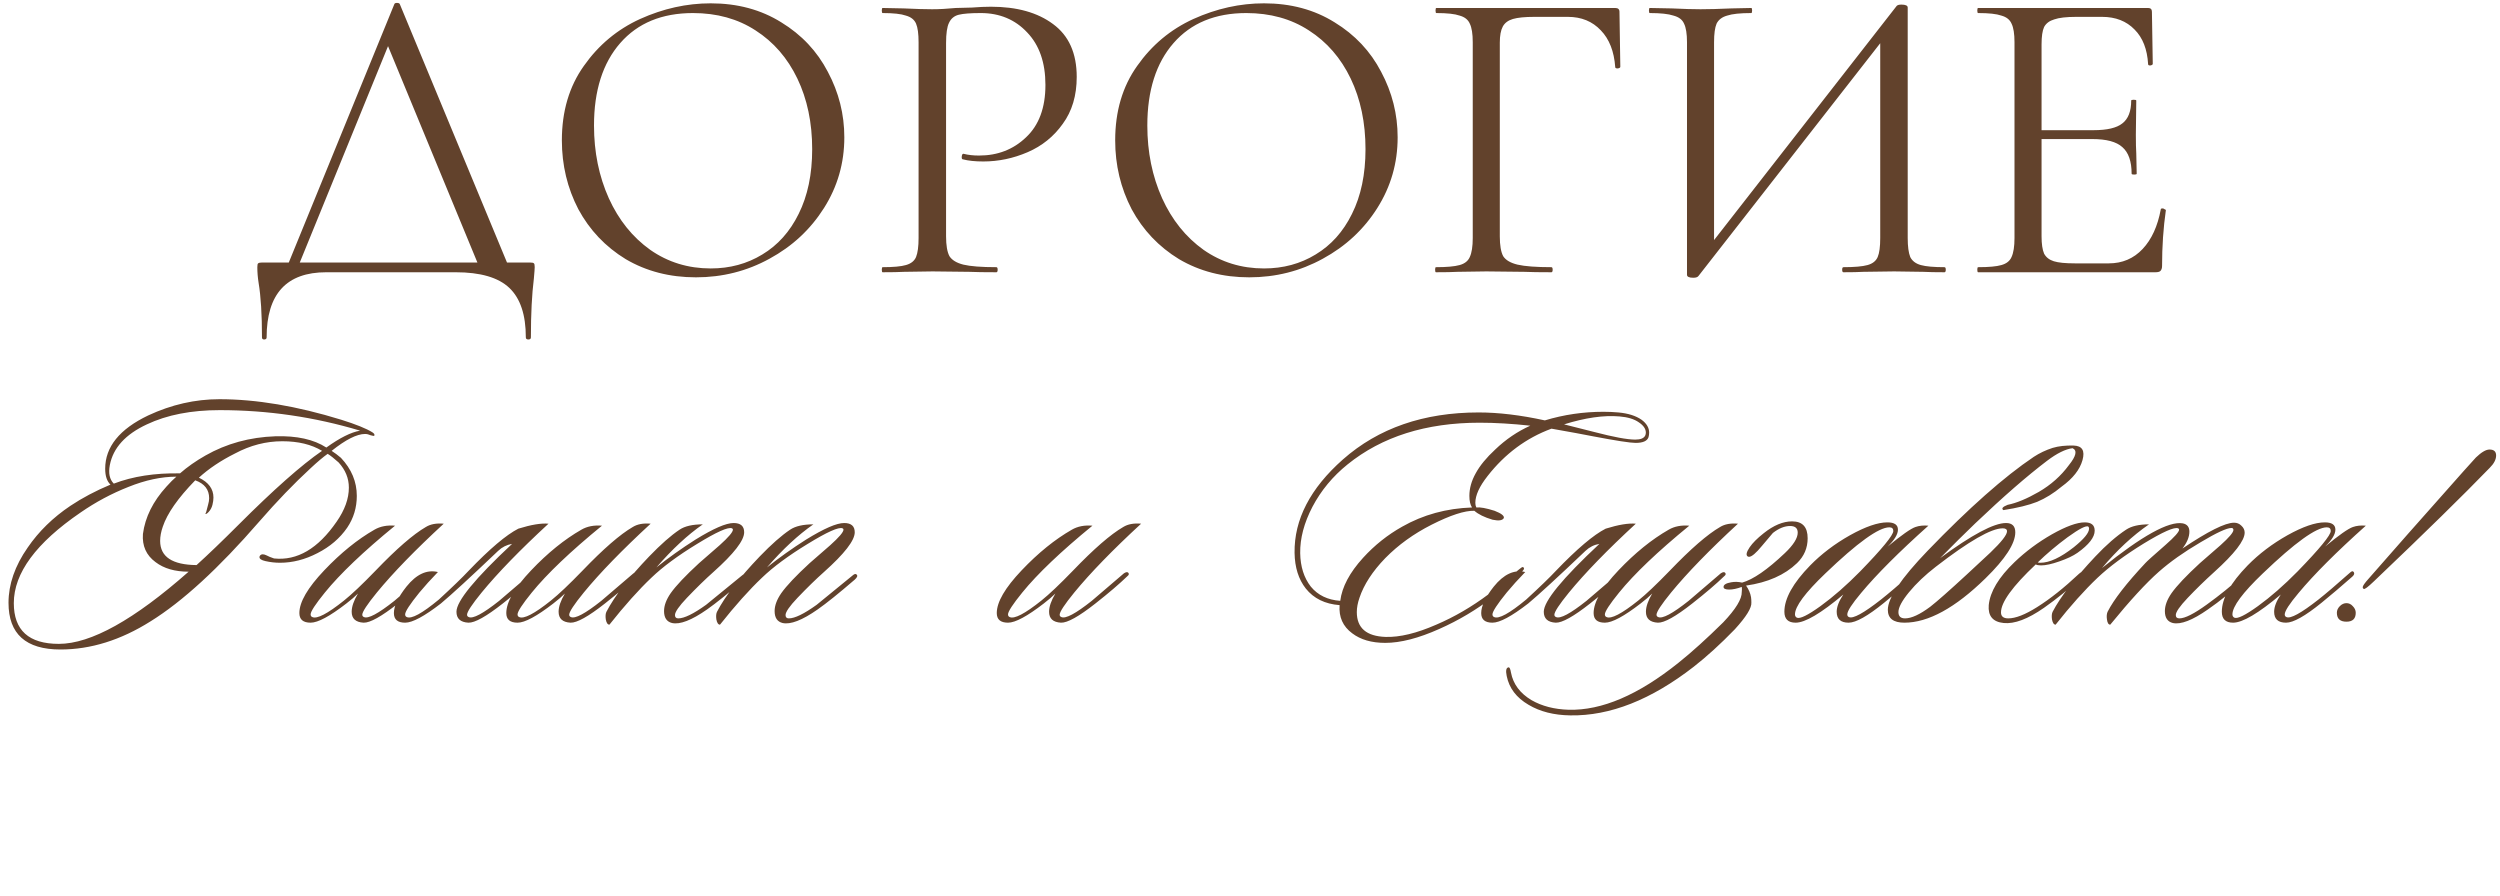
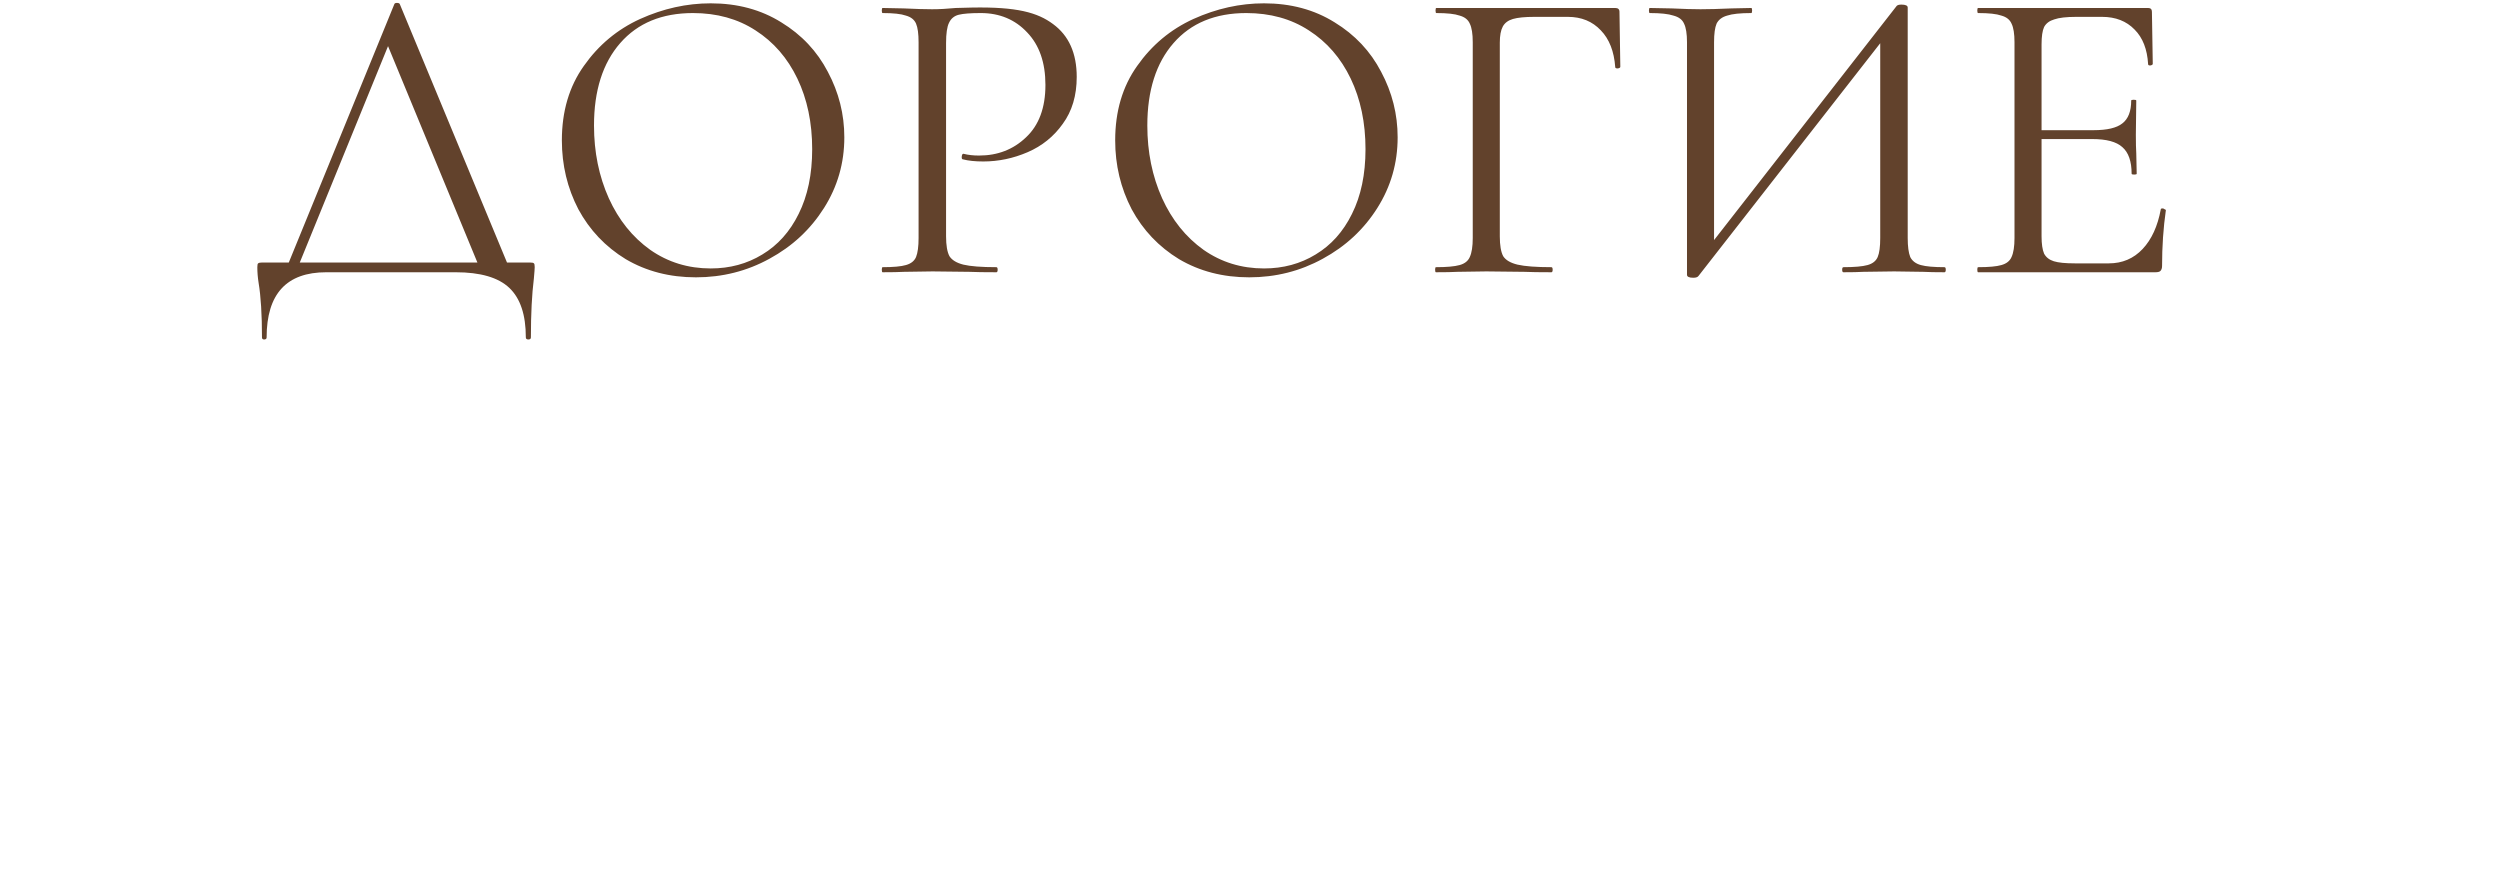
<svg xmlns="http://www.w3.org/2000/svg" width="396" height="142" viewBox="0 0 396 142" fill="none">
-   <path d="M62.461 0.662C62.506 0.528 62.64 0.461 62.863 0.461C63.131 0.461 63.287 0.528 63.332 0.662L80.947 43.125H76.258L60.988 6.154L62.863 3.877L46.856 43.125H45.114L62.461 0.662ZM41.497 53.439C41.497 49.823 41.319 46.943 40.962 44.799C40.828 43.951 40.761 43.125 40.761 42.321C40.761 41.964 40.805 41.763 40.895 41.718C40.984 41.629 41.185 41.584 41.497 41.584H83.961C84.318 41.584 84.519 41.629 84.564 41.718C84.653 41.763 84.697 41.964 84.697 42.321C84.697 42.544 84.653 43.147 84.564 44.13C84.251 46.63 84.095 49.733 84.095 53.439C84.095 53.663 83.961 53.774 83.693 53.774C83.425 53.774 83.291 53.663 83.291 53.439C83.291 49.867 82.42 47.255 80.679 45.603C78.937 43.951 76.102 43.125 72.173 43.125H51.678C45.382 43.125 42.234 46.563 42.234 53.439C42.234 53.663 42.1 53.774 41.832 53.774C41.609 53.774 41.497 53.663 41.497 53.439ZM110.232 43.929C106.079 43.929 102.373 42.969 99.114 41.049C95.899 39.084 93.398 36.45 91.612 33.145C89.871 29.797 89 26.158 89 22.228C89 17.629 90.161 13.7 92.483 10.44C94.805 7.136 97.774 4.658 101.391 3.006C105.052 1.354 108.781 0.528 112.576 0.528C116.818 0.528 120.546 1.532 123.761 3.542C126.976 5.506 129.432 8.118 131.129 11.378C132.87 14.638 133.741 18.098 133.741 21.759C133.741 25.823 132.669 29.551 130.526 32.944C128.382 36.338 125.502 39.017 121.886 40.982C118.314 42.946 114.429 43.929 110.232 43.929ZM112.576 42.522C115.612 42.522 118.336 41.785 120.747 40.312C123.203 38.839 125.123 36.695 126.507 33.882C127.936 31.024 128.65 27.609 128.65 23.635C128.65 19.438 127.869 15.709 126.306 12.45C124.743 9.19 122.533 6.645 119.676 4.814C116.862 2.984 113.558 2.068 109.763 2.068C104.851 2.068 101.011 3.653 98.243 6.824C95.475 9.994 94.09 14.347 94.09 19.884C94.09 24.081 94.872 27.921 96.435 31.404C97.997 34.842 100.185 37.566 102.998 39.575C105.811 41.54 109.004 42.522 112.576 42.522ZM149.857 37.432C149.857 38.861 150.036 39.91 150.393 40.58C150.795 41.205 151.531 41.651 152.603 41.919C153.719 42.187 155.461 42.321 157.827 42.321C157.961 42.321 158.028 42.455 158.028 42.723C158.028 42.991 157.961 43.125 157.827 43.125C155.996 43.125 154.568 43.103 153.541 43.058L147.714 42.991L143.226 43.058C142.378 43.103 141.239 43.125 139.81 43.125C139.721 43.125 139.676 42.991 139.676 42.723C139.676 42.455 139.721 42.321 139.81 42.321C141.507 42.321 142.735 42.21 143.494 41.986C144.298 41.763 144.834 41.339 145.102 40.714C145.369 40.044 145.503 39.039 145.503 37.7V6.69C145.503 5.35 145.369 4.368 145.102 3.743C144.834 3.118 144.298 2.693 143.494 2.47C142.735 2.202 141.507 2.068 139.81 2.068C139.721 2.068 139.676 1.934 139.676 1.666C139.676 1.398 139.721 1.265 139.81 1.265L143.159 1.332C145.035 1.421 146.53 1.465 147.647 1.465C148.763 1.465 150.013 1.398 151.397 1.265C151.933 1.265 152.782 1.242 153.942 1.198C155.103 1.108 156.108 1.064 156.956 1.064C161.064 1.064 164.346 1.979 166.802 3.81C169.302 5.64 170.553 8.431 170.553 12.182C170.553 15.129 169.816 17.607 168.342 19.616C166.914 21.625 165.061 23.121 162.783 24.104C160.506 25.086 158.162 25.577 155.751 25.577C154.456 25.577 153.384 25.465 152.536 25.242C152.402 25.242 152.335 25.131 152.335 24.907C152.335 24.773 152.357 24.639 152.402 24.506C152.491 24.372 152.581 24.327 152.67 24.372C153.384 24.55 154.188 24.639 155.081 24.639C158.028 24.639 160.506 23.679 162.516 21.759C164.569 19.839 165.596 17.071 165.596 13.454C165.596 9.927 164.636 7.158 162.716 5.149C160.796 3.095 158.341 2.068 155.349 2.068C153.742 2.068 152.581 2.158 151.866 2.336C151.152 2.515 150.638 2.939 150.326 3.609C150.013 4.234 149.857 5.305 149.857 6.824V37.432ZM197.877 43.929C193.725 43.929 190.019 42.969 186.759 41.049C183.544 39.084 181.044 36.45 179.258 33.145C177.516 29.797 176.646 26.158 176.646 22.228C176.646 17.629 177.806 13.7 180.128 10.44C182.45 7.136 185.419 4.658 189.036 3.006C192.698 1.354 196.426 0.528 200.221 0.528C204.463 0.528 208.192 1.532 211.406 3.542C214.621 5.506 217.077 8.118 218.774 11.378C220.515 14.638 221.386 18.098 221.386 21.759C221.386 25.823 220.314 29.551 218.171 32.944C216.028 36.338 213.148 39.017 209.531 40.982C205.959 42.946 202.074 43.929 197.877 43.929ZM200.221 42.522C203.258 42.522 205.981 41.785 208.392 40.312C210.848 38.839 212.768 36.695 214.152 33.882C215.581 31.024 216.296 27.609 216.296 23.635C216.296 19.438 215.514 15.709 213.952 12.45C212.389 9.19 210.179 6.645 207.321 4.814C204.508 2.984 201.204 2.068 197.408 2.068C192.497 2.068 188.657 3.653 185.888 6.824C183.12 9.994 181.736 14.347 181.736 19.884C181.736 24.081 182.517 27.921 184.08 31.404C185.643 34.842 187.831 37.566 190.644 39.575C193.457 41.54 196.649 42.522 200.221 42.522ZM227.456 43.125C227.366 43.125 227.322 42.991 227.322 42.723C227.322 42.455 227.366 42.321 227.456 42.321C229.152 42.321 230.403 42.21 231.206 41.986C232.01 41.763 232.546 41.339 232.814 40.714C233.126 40.044 233.283 39.039 233.283 37.7V6.69C233.283 5.35 233.126 4.368 232.814 3.743C232.546 3.118 232.01 2.693 231.206 2.47C230.447 2.202 229.219 2.068 227.523 2.068C227.433 2.068 227.389 1.934 227.389 1.666C227.389 1.398 227.433 1.265 227.523 1.265H255.854C256.3 1.265 256.524 1.465 256.524 1.867L256.658 10.574C256.658 10.708 256.524 10.798 256.256 10.842C255.988 10.842 255.854 10.775 255.854 10.641C255.675 8.141 254.916 6.198 253.577 4.814C252.237 3.385 250.496 2.671 248.352 2.671H243.061C241.543 2.671 240.405 2.783 239.646 3.006C238.886 3.229 238.351 3.631 238.038 4.212C237.726 4.792 237.569 5.64 237.569 6.757V37.432C237.569 38.861 237.748 39.91 238.105 40.58C238.507 41.205 239.266 41.651 240.382 41.919C241.543 42.187 243.329 42.321 245.74 42.321C245.874 42.321 245.941 42.455 245.941 42.723C245.941 42.991 245.874 43.125 245.74 43.125C243.91 43.125 242.481 43.103 241.454 43.058L235.426 42.991L230.872 43.058C230.068 43.103 228.929 43.125 227.456 43.125ZM300.44 0.93C300.574 0.796 300.82 0.729 301.177 0.729C301.847 0.729 302.181 0.885 302.181 1.198V37.7C302.181 39.039 302.315 40.044 302.583 40.714C302.896 41.339 303.454 41.763 304.258 41.986C305.061 42.21 306.312 42.321 308.008 42.321C308.142 42.321 308.209 42.455 308.209 42.723C308.209 42.991 308.142 43.125 308.008 43.125C306.624 43.125 305.508 43.103 304.66 43.058L300.038 42.991L295.149 43.058C294.39 43.103 293.34 43.125 292.001 43.125C291.867 43.125 291.8 42.991 291.8 42.723C291.8 42.455 291.867 42.321 292.001 42.321C293.742 42.321 295.015 42.21 295.819 41.986C296.622 41.763 297.158 41.339 297.426 40.714C297.694 40.089 297.828 39.084 297.828 37.7V4.948L299.1 5.216L269.028 43.728C268.894 43.906 268.626 43.996 268.224 43.996C267.554 43.996 267.22 43.839 267.22 43.527V6.69C267.22 5.35 267.063 4.368 266.751 3.743C266.483 3.118 265.925 2.693 265.076 2.47C264.273 2.202 263.022 2.068 261.326 2.068C261.236 2.068 261.192 1.934 261.192 1.666C261.192 1.398 261.236 1.265 261.326 1.265L264.808 1.332C266.684 1.421 268.202 1.465 269.363 1.465C270.658 1.465 272.287 1.421 274.252 1.332L277.4 1.265C277.489 1.265 277.534 1.398 277.534 1.666C277.534 1.934 277.489 2.068 277.4 2.068C275.659 2.068 274.386 2.202 273.582 2.47C272.779 2.693 272.22 3.118 271.908 3.743C271.64 4.368 271.506 5.35 271.506 6.69V39.843L270.3 39.575L300.44 0.93ZM313.337 43.125C313.247 43.125 313.203 42.991 313.203 42.723C313.203 42.455 313.247 42.321 313.337 42.321C315.033 42.321 316.261 42.21 317.02 41.986C317.824 41.763 318.36 41.339 318.628 40.714C318.94 40.044 319.097 39.039 319.097 37.7V6.69C319.097 5.35 318.94 4.368 318.628 3.743C318.36 3.118 317.824 2.693 317.02 2.47C316.261 2.202 315.033 2.068 313.337 2.068C313.247 2.068 313.203 1.934 313.203 1.666C313.203 1.398 313.247 1.265 313.337 1.265H340.261C340.663 1.265 340.864 1.465 340.864 1.867L340.998 10.105C340.998 10.239 340.864 10.329 340.596 10.373C340.373 10.373 340.261 10.306 340.261 10.172C340.127 7.806 339.413 5.975 338.118 4.68C336.823 3.341 335.104 2.671 332.961 2.671H328.875C327.312 2.671 326.152 2.805 325.392 3.073C324.633 3.296 324.098 3.698 323.785 4.278C323.517 4.859 323.383 5.774 323.383 7.025V37.432C323.383 38.638 323.517 39.553 323.785 40.178C324.098 40.758 324.611 41.16 325.326 41.384C326.04 41.607 327.156 41.718 328.674 41.718H334.032C336.176 41.718 337.962 40.959 339.391 39.441C340.819 37.923 341.779 35.825 342.271 33.145C342.271 33.056 342.36 33.011 342.539 33.011C342.672 33.011 342.784 33.056 342.873 33.145C343.007 33.19 343.074 33.235 343.074 33.279C342.672 36.092 342.472 39.039 342.472 42.12C342.472 42.478 342.382 42.745 342.204 42.924C342.07 43.058 341.802 43.125 341.4 43.125H313.337ZM337.649 27.519C337.649 25.555 337.158 24.148 336.176 23.3C335.238 22.451 333.653 22.027 331.42 22.027H321.374V20.621H331.621C333.765 20.621 335.283 20.264 336.176 19.549C337.113 18.835 337.582 17.629 337.582 15.932C337.582 15.843 337.716 15.799 337.984 15.799C338.252 15.799 338.386 15.843 338.386 15.932L338.319 21.358C338.319 22.652 338.341 23.635 338.386 24.305L338.453 27.519C338.453 27.609 338.319 27.653 338.051 27.653C337.783 27.653 337.649 27.609 337.649 27.519Z" fill="#62422C" />
-   <path d="M28.514 74.981C29.667 73.967 31.013 73.023 32.552 72.149C35.873 70.261 39.562 69.247 43.617 69.107C47.008 69.002 49.7 69.597 51.693 70.891C53.826 69.352 55.609 68.461 57.042 68.216C49.805 66.048 42.394 64.965 34.807 64.965C30.297 64.965 26.451 65.716 23.269 67.219C19.878 68.793 17.92 70.943 17.396 73.67C17.151 74.963 17.361 75.942 18.025 76.607C21.032 75.453 24.528 74.911 28.514 74.981ZM31.503 75.663C33.041 76.397 33.81 77.446 33.81 78.809C33.81 79.159 33.758 79.543 33.653 79.963C33.548 80.383 33.356 80.75 33.076 81.064C32.797 81.379 32.604 81.484 32.499 81.379C32.569 81.449 32.727 80.96 32.971 79.911C33.076 79.561 33.129 79.229 33.129 78.914C33.129 77.551 32.394 76.607 30.926 76.082C28.199 78.879 26.486 81.327 25.787 83.424C25.507 84.228 25.367 84.98 25.367 85.679C25.367 88.197 27.29 89.473 31.136 89.508C32.989 87.829 35.209 85.697 37.796 83.11C43.355 77.551 47.76 73.653 51.012 71.415C49.333 70.401 47.236 69.894 44.718 69.894C42.131 69.894 39.632 70.541 37.219 71.835C34.982 72.953 33.076 74.229 31.503 75.663ZM27.937 75.505C25.559 75.505 23.025 76.047 20.333 77.131C17.675 78.18 15.158 79.526 12.781 81.169C5.718 85.994 2.187 90.784 2.187 95.539C2.187 99.839 4.565 101.989 9.32 101.989C14.389 101.989 21.242 98.178 29.877 90.556C27.709 90.556 25.961 90.05 24.633 89.036C23.165 87.952 22.5 86.466 22.64 84.578C22.99 81.921 24.231 79.421 26.363 77.079C26.958 76.415 27.482 75.89 27.937 75.505ZM52.532 71.415C53.022 71.73 53.511 72.097 54.001 72.516C55.679 74.299 56.518 76.31 56.518 78.547C56.518 80.4 56.011 82.078 54.997 83.582C53.843 85.26 52.27 86.606 50.277 87.62C48.319 88.634 46.344 89.141 44.351 89.141C43.582 89.141 42.813 89.053 42.044 88.878C41.415 88.739 41.1 88.529 41.1 88.249C41.1 88.144 41.135 88.057 41.205 87.987C41.415 87.742 41.764 87.742 42.254 87.987C42.498 88.127 42.883 88.284 43.407 88.459C47.078 88.843 50.382 86.903 53.319 82.638C54.613 80.785 55.26 78.984 55.26 77.236C55.26 75.768 54.718 74.439 53.634 73.25C52.934 72.621 52.358 72.167 51.903 71.887C51.169 72.411 50.277 73.163 49.228 74.142C46.571 76.589 43.844 79.421 41.047 82.638C34.649 90.015 28.916 95.276 23.846 98.423C19.126 101.395 14.372 102.881 9.582 102.881C4.093 102.881 1.348 100.416 1.348 95.486C1.348 92.549 2.362 89.63 4.39 86.728C6.138 84.176 8.393 81.973 11.155 80.12C13.043 78.862 15.158 77.743 17.501 76.764C16.941 76.24 16.662 75.401 16.662 74.247C16.662 70.786 18.934 67.971 23.479 65.803C27.15 64.09 30.909 63.234 34.754 63.234C40.593 63.234 47.026 64.318 54.053 66.485C56.396 67.219 58.039 67.884 58.983 68.478C59.263 68.653 59.367 68.828 59.298 69.002C59.263 69.073 59.07 69.055 58.721 68.95C58.406 68.81 58.109 68.74 57.829 68.74C56.536 68.74 54.77 69.632 52.532 71.415ZM70.286 82.952C65.775 87.113 62.244 90.749 59.692 93.86C58.154 95.748 57.385 96.92 57.385 97.374C57.385 97.549 57.472 97.671 57.647 97.741C58.311 98.056 59.919 97.199 62.472 95.171C62.541 95.102 64.237 93.651 67.558 90.819C67.873 90.609 68.1 90.574 68.24 90.714C68.415 90.889 68.363 91.081 68.083 91.291C66.859 92.479 65.181 93.913 63.048 95.591C60.426 97.654 58.608 98.668 57.594 98.633C56.336 98.563 55.706 97.986 55.706 96.902C55.706 96.098 56.039 95.136 56.703 94.018C56.248 94.472 55.636 94.997 54.867 95.591C52.245 97.619 50.357 98.633 49.203 98.633C48.015 98.633 47.42 98.126 47.42 97.112C47.42 95.364 48.732 93.109 51.354 90.347C53.976 87.585 56.633 85.435 59.325 83.896C60.234 83.372 61.318 83.162 62.577 83.267C57.577 87.358 53.871 90.889 51.459 93.86C49.955 95.713 49.203 96.867 49.203 97.322C49.203 97.531 49.291 97.671 49.466 97.741C50.2 98.091 51.878 97.217 54.5 95.119C55.724 94.14 57.385 92.567 59.482 90.399C62.804 86.938 65.461 84.63 67.454 83.477C68.188 83.022 69.132 82.847 70.286 82.952ZM69.367 90.609C68.248 91.763 67.269 92.847 66.43 93.86C64.926 95.713 64.175 96.867 64.175 97.322C64.175 97.531 64.262 97.671 64.437 97.741C65.171 98.091 66.867 97.164 69.524 94.962C71.657 93.004 73.23 91.483 74.244 90.399C77.565 86.938 80.187 84.718 82.11 83.739C84.138 83.11 85.729 82.847 86.882 82.952C82.372 87.113 78.841 90.749 76.289 93.86C74.751 95.748 73.981 96.92 73.981 97.374C73.981 97.549 74.069 97.671 74.244 97.741C74.908 98.056 76.516 97.199 79.069 95.171C79.138 95.102 80.834 93.651 84.155 90.819C84.47 90.609 84.697 90.574 84.837 90.714C85.012 90.889 84.96 91.081 84.68 91.291C83.456 92.479 81.778 93.913 79.645 95.591C77.023 97.654 75.205 98.668 74.191 98.633C72.933 98.563 72.303 97.986 72.303 96.902C72.303 95.224 75.24 91.64 81.114 86.151C80.275 86.291 79.54 86.658 78.911 87.253C74.541 91.413 71.517 94.193 69.839 95.591C67.216 97.619 65.329 98.633 64.175 98.633C62.986 98.633 62.392 98.126 62.392 97.112C62.392 95.993 63.056 94.595 64.385 92.916C65.958 90.959 67.618 90.189 69.367 90.609ZM103.062 82.952C98.552 87.113 95.021 90.749 92.469 93.86C90.93 95.748 90.161 96.92 90.161 97.374C90.161 97.549 90.249 97.671 90.424 97.741C91.088 98.056 92.696 97.199 95.248 95.171C95.318 95.102 97.014 93.651 100.335 90.819C100.65 90.609 100.877 90.574 101.017 90.714C101.192 90.889 101.139 91.081 100.86 91.291C99.636 92.479 97.958 93.913 95.825 95.591C93.203 97.654 91.385 98.668 90.371 98.633C89.112 98.563 88.483 97.986 88.483 96.902C88.483 96.098 88.815 95.136 89.48 94.018C89.025 94.472 88.413 94.997 87.644 95.591C85.022 97.619 83.134 98.633 81.98 98.633C80.792 98.633 80.197 98.126 80.197 97.112C80.197 95.364 81.508 93.109 84.13 90.347C86.753 87.585 89.41 85.435 92.102 83.896C93.011 83.372 94.095 83.162 95.353 83.267C90.354 87.358 86.648 90.889 84.235 93.86C82.732 95.713 81.98 96.867 81.98 97.322C81.98 97.531 82.068 97.671 82.243 97.741C82.977 98.091 84.655 97.217 87.277 95.119C88.501 94.14 90.161 92.567 92.259 90.399C95.581 86.938 98.238 84.63 100.23 83.477C100.965 83.022 101.909 82.847 103.062 82.952ZM118.191 91.028C118.366 91.203 118.261 91.466 117.876 91.815C115.359 93.983 113.401 95.556 112.003 96.535C109.555 98.248 107.702 98.965 106.444 98.685C105.605 98.475 105.185 97.846 105.185 96.797C105.185 95.923 105.535 94.979 106.234 93.965C107.073 92.777 108.576 91.186 110.744 89.193C111.828 88.249 112.912 87.305 113.995 86.361C115.394 85.103 116.093 84.281 116.093 83.896C116.093 83.791 116.041 83.722 115.936 83.686C115.341 83.442 113.506 84.263 110.429 86.151C107.388 88.004 104.975 89.787 103.192 91.501C101.164 93.423 98.944 95.906 96.532 98.947C96.252 98.947 96.06 98.668 95.955 98.108C95.885 97.584 95.92 97.182 96.06 96.902C97.353 94.42 99.609 91.501 102.825 88.144C104.678 86.221 106.286 84.805 107.65 83.896C108.489 83.337 109.713 83.057 111.321 83.057C108.908 84.735 106.461 87.008 103.979 89.875C105.902 88.337 107.964 86.868 110.167 85.47C112.999 83.722 115.009 82.847 116.198 82.847C117.317 82.847 117.876 83.337 117.876 84.316C117.876 85.609 116.25 87.707 112.999 90.609C111.74 91.728 110.342 93.091 108.804 94.7C107.545 96.028 106.916 96.937 106.916 97.427C106.916 97.776 107.09 97.951 107.44 97.951C108.384 97.951 109.852 97.234 111.845 95.801C113.244 94.647 115.149 93.091 117.561 91.133C117.841 90.889 118.051 90.854 118.191 91.028ZM135.706 91.028C135.881 91.203 135.776 91.466 135.391 91.815C132.874 93.983 130.916 95.556 129.518 96.535C127.07 98.248 125.217 98.965 123.959 98.685C123.12 98.475 122.7 97.846 122.7 96.797C122.7 95.923 123.05 94.979 123.749 93.965C124.588 92.777 126.091 91.186 128.259 89.193C129.343 88.249 130.427 87.305 131.51 86.361C132.909 85.103 133.608 84.281 133.608 83.896C133.608 83.791 133.556 83.722 133.451 83.686C132.856 83.442 131.021 84.263 127.944 86.151C124.903 88.004 122.49 89.787 120.707 91.501C118.679 93.423 116.459 95.906 114.047 98.947C113.767 98.947 113.575 98.668 113.47 98.108C113.4 97.584 113.435 97.182 113.575 96.902C114.869 94.42 117.124 91.501 120.34 88.144C122.193 86.221 123.801 84.805 125.165 83.896C126.004 83.337 127.228 83.057 128.836 83.057C126.424 84.735 123.976 87.008 121.494 89.875C123.417 88.337 125.48 86.868 127.682 85.47C130.514 83.722 132.524 82.847 133.713 82.847C134.832 82.847 135.391 83.337 135.391 84.316C135.391 85.609 133.766 87.707 130.514 90.609C129.255 91.728 127.857 93.091 126.319 94.7C125.06 96.028 124.431 96.937 124.431 97.427C124.431 97.776 124.605 97.951 124.955 97.951C125.899 97.951 127.367 97.234 129.36 95.801C130.759 94.647 132.664 93.091 135.077 91.133C135.356 90.889 135.566 90.854 135.706 91.028ZM180.753 82.952C176.243 87.113 172.712 90.749 170.16 93.86C168.622 95.748 167.852 96.92 167.852 97.374C167.852 97.549 167.94 97.671 168.115 97.741C168.779 98.056 170.387 97.199 172.939 95.171C173.009 95.102 174.705 93.651 178.026 90.819C178.341 90.609 178.568 90.574 178.708 90.714C178.883 90.889 178.831 91.081 178.551 91.291C177.327 92.479 175.649 93.913 173.516 95.591C170.894 97.654 169.076 98.668 168.062 98.633C166.804 98.563 166.174 97.986 166.174 96.902C166.174 96.098 166.506 95.136 167.171 94.018C166.716 94.472 166.104 94.997 165.335 95.591C162.713 97.619 160.825 98.633 159.671 98.633C158.483 98.633 157.888 98.126 157.888 97.112C157.888 95.364 159.199 93.109 161.822 90.347C164.444 87.585 167.101 85.435 169.793 83.896C170.702 83.372 171.786 83.162 173.044 83.267C168.045 87.358 164.339 90.889 161.926 93.86C160.423 95.713 159.671 96.867 159.671 97.322C159.671 97.531 159.759 97.671 159.934 97.741C160.668 98.091 162.346 97.217 164.968 95.119C166.192 94.14 167.852 92.567 169.95 90.399C173.272 86.938 175.929 84.63 177.922 83.477C178.656 83.022 179.6 82.847 180.753 82.952ZM261.121 69.265C260.911 69.859 260.229 70.156 259.075 70.156C258.236 70.156 255.981 69.807 252.31 69.107C250.912 68.828 248.727 68.426 245.755 67.901C241.769 69.37 238.396 71.869 235.634 75.401C234.34 77.044 233.693 78.46 233.693 79.648C233.693 79.928 233.746 80.173 233.851 80.383C234.445 80.313 235.406 80.487 236.735 80.907C237.819 81.327 238.308 81.711 238.203 82.061C237.993 82.445 237.399 82.533 236.42 82.323C235.127 81.938 234.165 81.466 233.536 80.907C231.998 80.872 229.742 81.606 226.771 83.11C223.939 84.543 221.491 86.309 219.429 88.406C217.401 90.504 216.037 92.602 215.338 94.7C215.059 95.504 214.919 96.255 214.919 96.955C214.919 99.472 216.44 100.783 219.481 100.888C221.719 100.958 224.393 100.311 227.505 98.947C230.372 97.724 233.134 96.115 235.791 94.123C236.665 93.458 237.871 92.479 239.409 91.186C240.493 90.277 241.07 89.822 241.14 89.822C241.315 89.822 241.402 89.91 241.402 90.085C241.402 90.259 240.93 90.766 239.986 91.605C238.623 92.829 237.469 93.808 236.525 94.542C233.903 96.57 231.054 98.266 227.977 99.629C224.691 101.098 221.841 101.832 219.429 101.832C217.261 101.832 215.513 101.325 214.184 100.311C212.716 99.227 212.052 97.741 212.192 95.853C209.884 95.678 208.101 94.804 206.842 93.231C205.689 91.763 205.094 89.875 205.059 87.567C204.989 82.288 207.542 77.358 212.716 72.778C218.345 67.814 225.512 65.332 234.218 65.332C237.364 65.332 240.86 65.751 244.706 66.59C247.713 65.681 250.807 65.227 253.989 65.227C254.793 65.227 255.579 65.262 256.348 65.332C257.887 65.471 259.11 65.856 260.019 66.485C260.824 67.08 261.226 67.761 261.226 68.531C261.226 68.775 261.191 69.02 261.121 69.265ZM260.596 69.002C260.666 68.863 260.701 68.705 260.701 68.531C260.701 67.936 260.334 67.394 259.6 66.905C258.866 66.38 257.834 66.066 256.506 65.961C254.024 65.751 251.104 66.171 247.748 67.219L252.52 68.426C255.597 69.23 257.764 69.632 259.023 69.632C259.862 69.632 260.387 69.422 260.596 69.002ZM242.399 67.429C239.497 67.115 236.822 66.957 234.375 66.957C225.879 66.957 218.904 69.16 213.45 73.565C211.108 75.453 209.255 77.691 207.891 80.278C206.563 82.83 205.916 85.277 205.951 87.62C205.986 89.752 206.545 91.518 207.629 92.916C208.748 94.28 210.304 95.032 212.297 95.171C212.576 92.969 213.782 90.696 215.915 88.354C217.733 86.361 219.796 84.718 222.103 83.424C225.425 81.536 229.113 80.522 233.169 80.383C232.889 79.963 232.749 79.351 232.749 78.547C232.749 77.358 233.081 76.17 233.746 74.981C234.41 73.757 235.441 72.499 236.84 71.205C238.518 69.597 240.371 68.338 242.399 67.429ZM241.598 90.609C240.479 91.763 239.5 92.847 238.661 93.86C237.158 95.713 236.406 96.867 236.406 97.322C236.406 97.531 236.494 97.671 236.668 97.741C237.403 98.091 239.098 97.164 241.755 94.962C243.888 93.004 245.461 91.483 246.475 90.399C249.797 86.938 252.419 84.718 254.342 83.739C256.37 83.11 257.96 82.847 259.114 82.952C254.604 87.113 251.073 90.749 248.521 93.86C246.982 95.748 246.213 96.92 246.213 97.374C246.213 97.549 246.3 97.671 246.475 97.741C247.14 98.056 248.748 97.199 251.3 95.171C251.37 95.102 253.066 93.651 256.387 90.819C256.702 90.609 256.929 90.574 257.069 90.714C257.244 90.889 257.191 91.081 256.911 91.291C255.688 92.479 254.01 93.913 251.877 95.591C249.255 97.654 247.437 98.668 246.423 98.633C245.164 98.563 244.535 97.986 244.535 96.902C244.535 95.224 247.472 91.64 253.345 86.151C252.506 86.291 251.772 86.658 251.143 87.253C246.772 91.413 243.748 94.193 242.07 95.591C239.448 97.619 237.56 98.633 236.406 98.633C235.218 98.633 234.623 98.126 234.623 97.112C234.623 95.993 235.288 94.595 236.616 92.916C238.189 90.959 239.85 90.189 241.598 90.609ZM275.294 82.952C270.784 87.113 267.253 90.749 264.7 93.86C263.162 95.748 262.393 96.92 262.393 97.374C262.393 97.549 262.48 97.671 262.655 97.741C263.319 98.056 264.928 97.199 267.48 95.171C267.55 95.102 269.245 93.651 272.567 90.819C272.881 90.609 273.109 90.574 273.249 90.714C273.423 90.889 273.371 91.081 273.091 91.291C271.868 92.479 270.189 93.913 268.057 95.591C265.435 97.654 263.617 98.668 262.603 98.633C261.344 98.563 260.715 97.986 260.715 96.902C260.715 96.098 261.047 95.136 261.711 94.018C261.257 94.472 260.645 94.997 259.876 95.591C257.254 97.619 255.366 98.633 254.212 98.633C253.023 98.633 252.429 98.126 252.429 97.112C252.429 95.364 253.74 93.109 256.362 90.347C258.984 87.585 261.641 85.435 264.333 83.896C265.242 83.372 266.326 83.162 267.585 83.267C262.585 87.358 258.879 90.889 256.467 93.86C254.964 95.713 254.212 96.867 254.212 97.322C254.212 97.531 254.299 97.671 254.474 97.741C255.208 98.091 256.886 97.217 259.509 95.119C260.732 94.14 262.393 92.567 264.491 90.399C267.812 86.938 270.469 84.63 272.462 83.477C273.196 83.022 274.14 82.847 275.294 82.952ZM274.794 99.682C272.522 102.024 270.354 103.999 268.292 105.608C261.544 110.852 255.023 113.422 248.73 113.317C246.143 113.282 243.941 112.722 242.123 111.639C240.2 110.52 239.046 108.999 238.661 107.076C238.487 106.237 238.574 105.782 238.924 105.713C239.098 105.643 239.238 105.922 239.343 106.552C239.693 108.37 240.777 109.821 242.595 110.904C244.238 111.848 246.196 112.355 248.468 112.425C253.712 112.565 259.516 110.083 265.879 104.978C267.977 103.3 270.337 101.167 272.959 98.58C274.952 96.483 275.931 94.874 275.896 93.755C275.931 93.441 275.931 93.179 275.896 92.969C275.127 93.249 274.462 93.388 273.903 93.388C273.309 93.388 273.011 93.249 273.011 92.969C273.011 92.619 273.413 92.375 274.218 92.235C274.777 92.13 275.354 92.147 275.948 92.287C277.696 91.798 279.951 90.242 282.713 87.62C284.077 86.326 284.759 85.242 284.759 84.368C284.759 83.669 284.356 83.319 283.552 83.319C282.678 83.319 281.769 83.686 280.825 84.421C280.755 84.491 280.179 85.172 279.095 86.466C278.151 87.62 277.469 88.197 277.049 88.197C276.98 88.197 276.91 88.179 276.84 88.144C276.525 87.934 276.63 87.445 277.154 86.676C277.609 86.011 278.343 85.277 279.357 84.473C280.93 83.215 282.434 82.585 283.867 82.585C285.51 82.585 286.332 83.477 286.332 85.26C286.332 86.798 285.772 88.109 284.654 89.193C282.696 91.081 280.004 92.27 276.577 92.759C276.997 93.353 277.259 93.965 277.364 94.595C277.399 94.839 277.417 95.119 277.417 95.434C277.486 96.273 276.612 97.689 274.794 99.682ZM305.459 83.267C300.809 87.427 297.26 90.976 294.813 93.913C293.344 95.661 292.61 96.797 292.61 97.322C292.61 97.531 292.698 97.671 292.872 97.741C293.502 98.056 295.197 97.129 297.959 94.962C299.113 94.053 300.774 92.637 302.941 90.714C303.221 90.434 303.431 90.417 303.571 90.661C303.676 90.871 303.588 91.098 303.309 91.343C301.56 92.882 299.935 94.263 298.431 95.486C295.844 97.584 293.974 98.633 292.82 98.633C291.561 98.633 290.932 98.056 290.932 96.902C290.932 96.133 291.282 95.224 291.981 94.175C288.45 97.147 285.933 98.633 284.429 98.633C283.24 98.633 282.646 98.056 282.646 96.902C282.646 94.804 284.01 92.357 286.737 89.56C288.52 87.742 290.617 86.151 293.03 84.788C295.477 83.424 297.452 82.743 298.956 82.743C300.075 82.743 300.634 83.127 300.634 83.896C300.634 84.63 300.092 85.522 299.008 86.571C301.211 84.753 302.679 83.722 303.413 83.477C304.008 83.267 304.69 83.197 305.459 83.267ZM299.27 83.529C297.592 83.529 294.218 85.959 289.149 90.819C285.933 93.895 284.324 96.063 284.324 97.322C284.324 97.566 284.429 97.741 284.639 97.846C285.128 98.056 286.37 97.444 288.362 96.011C290.39 94.542 292.488 92.707 294.655 90.504C298.152 86.903 299.9 84.77 299.9 84.106C299.9 83.722 299.69 83.529 299.27 83.529ZM317.23 83.686C315.412 83.686 311.88 85.714 306.636 89.77C304.958 91.064 303.542 92.409 302.388 93.808C301.27 95.171 300.71 96.22 300.71 96.955C300.71 97.619 301.06 97.951 301.759 97.951C302.773 97.951 304.101 97.339 305.745 96.115C306.863 95.241 308.804 93.528 311.566 90.976C312.824 89.822 314.066 88.669 315.289 87.515C317.037 85.837 317.911 84.718 317.911 84.159C317.911 83.844 317.684 83.686 317.23 83.686ZM318.016 79.963C319.415 79.683 321.058 79.002 322.946 77.918C324.869 76.799 326.46 75.383 327.718 73.67C328.872 72.237 329.064 71.345 328.295 70.995C327.176 71.135 325.83 71.799 324.257 72.988C321.075 75.401 317.282 78.704 312.877 82.9C311.129 84.578 309.276 86.414 307.318 88.406C312.352 84.7 315.831 82.847 317.754 82.847C318.733 82.847 319.222 83.337 319.222 84.316C319.222 86.099 317.649 88.529 314.503 91.605C309.713 96.29 305.43 98.633 301.654 98.633C299.906 98.633 299.032 97.951 299.032 96.588C299.032 94.734 301.13 91.623 305.325 87.253C311.863 80.47 317.474 75.505 322.159 72.359C323.068 71.764 324.065 71.293 325.149 70.943C326.092 70.663 327.194 70.541 328.452 70.576C329.816 70.611 330.288 71.38 329.868 72.883C329.449 74.387 328.348 75.785 326.564 77.079C325.306 78.128 324.012 78.932 322.684 79.491C321.355 80.016 319.572 80.453 317.335 80.802C316.985 80.557 317.212 80.278 318.016 79.963ZM331.798 84.054C331.798 85.103 330.889 86.274 329.071 87.567C328.372 88.057 327.411 88.511 326.187 88.931C324.998 89.35 324.037 89.56 323.303 89.56C322.918 89.56 322.638 89.508 322.464 89.403C318.793 92.864 316.957 95.399 316.957 97.007C316.957 97.636 317.342 97.951 318.111 97.951C319.265 97.951 320.786 97.357 322.673 96.168C324.736 94.874 326.956 93.109 329.334 90.871C329.683 90.556 329.928 90.487 330.068 90.661C330.208 90.836 330.12 91.081 329.806 91.396C327.778 93.249 325.768 94.874 323.775 96.273C321.223 98.056 319.09 98.86 317.377 98.685C315.664 98.51 314.877 97.566 315.017 95.853C315.227 93.721 316.59 91.448 319.107 89.036C320.855 87.358 322.831 85.889 325.033 84.63C327.271 83.372 329.002 82.743 330.225 82.743C331.274 82.743 331.798 83.18 331.798 84.054ZM330.802 83.424C330.487 83.18 329.386 83.739 327.498 85.103C325.75 86.396 324.177 87.725 322.778 89.088C322.883 89.123 323.023 89.141 323.198 89.141C324.631 89.141 326.397 88.319 328.495 86.676C330.103 85.382 330.907 84.403 330.907 83.739C330.907 83.599 330.872 83.494 330.802 83.424ZM355.923 91.028C356.062 91.168 355.94 91.431 355.555 91.815C353.598 93.633 351.657 95.207 349.734 96.535C347.287 98.248 345.434 98.965 344.175 98.685C343.336 98.475 342.917 97.846 342.917 96.797C342.917 95.923 343.266 94.979 343.966 93.965C344.805 92.777 346.308 91.186 348.476 89.193C349.56 88.249 350.643 87.305 351.727 86.361C353.091 85.137 353.772 84.333 353.772 83.949C353.772 83.739 353.668 83.634 353.458 83.634C352.724 83.634 351.098 84.386 348.581 85.889C345.958 87.427 343.756 88.983 341.973 90.556C339.945 92.34 337.375 95.136 334.264 98.947C333.984 98.947 333.809 98.668 333.739 98.108C333.669 97.619 333.704 97.217 333.844 96.902C334.823 94.979 336.816 92.409 339.823 89.193C340.032 88.948 341.099 87.987 343.022 86.309C344.455 85.05 345.172 84.246 345.172 83.896C345.172 83.791 345.119 83.722 345.014 83.686C344.42 83.442 342.602 84.246 339.56 86.099C336.554 87.952 334.124 89.752 332.271 91.501C330.173 93.493 327.953 95.976 325.611 98.947C325.331 98.947 325.139 98.668 325.034 98.108C324.964 97.584 324.999 97.182 325.139 96.902C326.362 94.56 328.617 91.64 331.904 88.144C333.617 86.326 335.243 84.91 336.781 83.896C337.62 83.337 338.826 83.057 340.4 83.057C337.812 84.84 335.33 87.148 332.953 89.98C339.281 84.875 343.546 82.515 345.749 82.9C346.448 83.04 346.798 83.477 346.798 84.211C346.798 85.05 346.43 85.942 345.696 86.885C349.752 84.159 352.479 82.795 353.877 82.795C354.332 82.795 354.716 82.952 355.031 83.267C355.381 83.582 355.555 83.949 355.555 84.368C355.555 85.627 353.947 87.707 350.731 90.609C349.227 91.972 347.829 93.336 346.535 94.7C345.277 96.028 344.647 96.937 344.647 97.427C344.647 97.776 344.84 97.951 345.224 97.951C346.098 97.951 347.549 97.217 349.577 95.748C351.605 94.28 353.44 92.794 355.084 91.291C355.468 90.941 355.748 90.854 355.923 91.028ZM374.751 83.267C370.101 87.427 366.552 90.976 364.105 93.913C362.636 95.661 361.902 96.797 361.902 97.322C361.902 97.531 361.99 97.671 362.164 97.741C362.794 98.056 364.489 97.129 367.251 94.962C368.405 94.053 370.066 92.637 372.234 90.714C372.513 90.434 372.723 90.417 372.863 90.661C372.968 90.871 372.88 91.098 372.601 91.343C370.853 92.882 369.227 94.263 367.723 95.486C365.136 97.584 363.266 98.633 362.112 98.633C360.853 98.633 360.224 98.056 360.224 96.902C360.224 96.133 360.574 95.224 361.273 94.175C357.742 97.147 355.225 98.633 353.721 98.633C352.533 98.633 351.938 98.056 351.938 96.902C351.938 94.804 353.302 92.357 356.029 89.56C357.812 87.742 359.909 86.151 362.322 84.788C364.769 83.424 366.744 82.743 368.248 82.743C369.367 82.743 369.926 83.127 369.926 83.896C369.926 84.63 369.384 85.522 368.3 86.571C370.503 84.753 371.971 83.722 372.705 83.477C373.3 83.267 373.982 83.197 374.751 83.267ZM368.563 83.529C366.884 83.529 363.511 85.959 358.441 90.819C355.225 93.895 353.616 96.063 353.616 97.322C353.616 97.566 353.721 97.741 353.931 97.846C354.42 98.056 355.662 97.444 357.654 96.011C359.682 94.542 361.78 92.707 363.948 90.504C367.444 86.903 369.192 84.77 369.192 84.106C369.192 83.722 368.982 83.529 368.563 83.529ZM395.385 72.149C395.385 72.778 395.052 73.425 394.388 74.09C390.193 78.425 384.074 84.421 376.033 92.077C375.089 92.986 374.547 93.388 374.407 93.284C374.303 93.214 374.25 93.126 374.25 93.021C374.25 92.812 374.565 92.357 375.194 91.658C378.515 87.847 383.532 82.166 390.245 74.614C390.874 73.915 391.521 73.198 392.186 72.464C393.06 71.625 393.776 71.205 394.336 71.205C395.035 71.205 395.385 71.52 395.385 72.149ZM373.149 97.059C373.149 98.003 372.659 98.475 371.68 98.475C370.666 98.475 370.16 98.003 370.16 97.059C370.16 96.675 370.317 96.325 370.632 96.011C370.946 95.696 371.296 95.539 371.68 95.539C372.065 95.539 372.397 95.696 372.677 96.011C372.991 96.325 373.149 96.675 373.149 97.059Z" fill="#62422C" />
+   <path d="M62.461 0.662C62.506 0.528 62.64 0.461 62.863 0.461C63.131 0.461 63.287 0.528 63.332 0.662L80.947 43.125H76.258L60.988 6.154L62.863 3.877L46.856 43.125H45.114L62.461 0.662ZM41.497 53.439C41.497 49.823 41.319 46.943 40.962 44.799C40.828 43.951 40.761 43.125 40.761 42.321C40.761 41.964 40.805 41.763 40.895 41.718C40.984 41.629 41.185 41.584 41.497 41.584H83.961C84.318 41.584 84.519 41.629 84.564 41.718C84.653 41.763 84.697 41.964 84.697 42.321C84.697 42.544 84.653 43.147 84.564 44.13C84.251 46.63 84.095 49.733 84.095 53.439C84.095 53.663 83.961 53.774 83.693 53.774C83.425 53.774 83.291 53.663 83.291 53.439C83.291 49.867 82.42 47.255 80.679 45.603C78.937 43.951 76.102 43.125 72.173 43.125H51.678C45.382 43.125 42.234 46.563 42.234 53.439C42.234 53.663 42.1 53.774 41.832 53.774C41.609 53.774 41.497 53.663 41.497 53.439ZM110.232 43.929C106.079 43.929 102.373 42.969 99.114 41.049C95.899 39.084 93.398 36.45 91.612 33.145C89.871 29.797 89 26.158 89 22.228C89 17.629 90.161 13.7 92.483 10.44C94.805 7.136 97.774 4.658 101.391 3.006C105.052 1.354 108.781 0.528 112.576 0.528C116.818 0.528 120.546 1.532 123.761 3.542C126.976 5.506 129.432 8.118 131.129 11.378C132.87 14.638 133.741 18.098 133.741 21.759C133.741 25.823 132.669 29.551 130.526 32.944C128.382 36.338 125.502 39.017 121.886 40.982C118.314 42.946 114.429 43.929 110.232 43.929ZM112.576 42.522C115.612 42.522 118.336 41.785 120.747 40.312C123.203 38.839 125.123 36.695 126.507 33.882C127.936 31.024 128.65 27.609 128.65 23.635C128.65 19.438 127.869 15.709 126.306 12.45C124.743 9.19 122.533 6.645 119.676 4.814C116.862 2.984 113.558 2.068 109.763 2.068C104.851 2.068 101.011 3.653 98.243 6.824C95.475 9.994 94.09 14.347 94.09 19.884C94.09 24.081 94.872 27.921 96.435 31.404C97.997 34.842 100.185 37.566 102.998 39.575C105.811 41.54 109.004 42.522 112.576 42.522ZM149.857 37.432C149.857 38.861 150.036 39.91 150.393 40.58C150.795 41.205 151.531 41.651 152.603 41.919C153.719 42.187 155.461 42.321 157.827 42.321C157.961 42.321 158.028 42.455 158.028 42.723C158.028 42.991 157.961 43.125 157.827 43.125C155.996 43.125 154.568 43.103 153.541 43.058L147.714 42.991L143.226 43.058C142.378 43.103 141.239 43.125 139.81 43.125C139.721 43.125 139.676 42.991 139.676 42.723C139.676 42.455 139.721 42.321 139.81 42.321C141.507 42.321 142.735 42.21 143.494 41.986C144.298 41.763 144.834 41.339 145.102 40.714C145.369 40.044 145.503 39.039 145.503 37.7V6.69C145.503 5.35 145.369 4.368 145.102 3.743C144.834 3.118 144.298 2.693 143.494 2.47C142.735 2.202 141.507 2.068 139.81 2.068C139.721 2.068 139.676 1.934 139.676 1.666C139.676 1.398 139.721 1.265 139.81 1.265L143.159 1.332C145.035 1.421 146.53 1.465 147.647 1.465C148.763 1.465 150.013 1.398 151.397 1.265C151.933 1.265 152.782 1.242 153.942 1.198C161.064 1.064 164.346 1.979 166.802 3.81C169.302 5.64 170.553 8.431 170.553 12.182C170.553 15.129 169.816 17.607 168.342 19.616C166.914 21.625 165.061 23.121 162.783 24.104C160.506 25.086 158.162 25.577 155.751 25.577C154.456 25.577 153.384 25.465 152.536 25.242C152.402 25.242 152.335 25.131 152.335 24.907C152.335 24.773 152.357 24.639 152.402 24.506C152.491 24.372 152.581 24.327 152.67 24.372C153.384 24.55 154.188 24.639 155.081 24.639C158.028 24.639 160.506 23.679 162.516 21.759C164.569 19.839 165.596 17.071 165.596 13.454C165.596 9.927 164.636 7.158 162.716 5.149C160.796 3.095 158.341 2.068 155.349 2.068C153.742 2.068 152.581 2.158 151.866 2.336C151.152 2.515 150.638 2.939 150.326 3.609C150.013 4.234 149.857 5.305 149.857 6.824V37.432ZM197.877 43.929C193.725 43.929 190.019 42.969 186.759 41.049C183.544 39.084 181.044 36.45 179.258 33.145C177.516 29.797 176.646 26.158 176.646 22.228C176.646 17.629 177.806 13.7 180.128 10.44C182.45 7.136 185.419 4.658 189.036 3.006C192.698 1.354 196.426 0.528 200.221 0.528C204.463 0.528 208.192 1.532 211.406 3.542C214.621 5.506 217.077 8.118 218.774 11.378C220.515 14.638 221.386 18.098 221.386 21.759C221.386 25.823 220.314 29.551 218.171 32.944C216.028 36.338 213.148 39.017 209.531 40.982C205.959 42.946 202.074 43.929 197.877 43.929ZM200.221 42.522C203.258 42.522 205.981 41.785 208.392 40.312C210.848 38.839 212.768 36.695 214.152 33.882C215.581 31.024 216.296 27.609 216.296 23.635C216.296 19.438 215.514 15.709 213.952 12.45C212.389 9.19 210.179 6.645 207.321 4.814C204.508 2.984 201.204 2.068 197.408 2.068C192.497 2.068 188.657 3.653 185.888 6.824C183.12 9.994 181.736 14.347 181.736 19.884C181.736 24.081 182.517 27.921 184.08 31.404C185.643 34.842 187.831 37.566 190.644 39.575C193.457 41.54 196.649 42.522 200.221 42.522ZM227.456 43.125C227.366 43.125 227.322 42.991 227.322 42.723C227.322 42.455 227.366 42.321 227.456 42.321C229.152 42.321 230.403 42.21 231.206 41.986C232.01 41.763 232.546 41.339 232.814 40.714C233.126 40.044 233.283 39.039 233.283 37.7V6.69C233.283 5.35 233.126 4.368 232.814 3.743C232.546 3.118 232.01 2.693 231.206 2.47C230.447 2.202 229.219 2.068 227.523 2.068C227.433 2.068 227.389 1.934 227.389 1.666C227.389 1.398 227.433 1.265 227.523 1.265H255.854C256.3 1.265 256.524 1.465 256.524 1.867L256.658 10.574C256.658 10.708 256.524 10.798 256.256 10.842C255.988 10.842 255.854 10.775 255.854 10.641C255.675 8.141 254.916 6.198 253.577 4.814C252.237 3.385 250.496 2.671 248.352 2.671H243.061C241.543 2.671 240.405 2.783 239.646 3.006C238.886 3.229 238.351 3.631 238.038 4.212C237.726 4.792 237.569 5.64 237.569 6.757V37.432C237.569 38.861 237.748 39.91 238.105 40.58C238.507 41.205 239.266 41.651 240.382 41.919C241.543 42.187 243.329 42.321 245.74 42.321C245.874 42.321 245.941 42.455 245.941 42.723C245.941 42.991 245.874 43.125 245.74 43.125C243.91 43.125 242.481 43.103 241.454 43.058L235.426 42.991L230.872 43.058C230.068 43.103 228.929 43.125 227.456 43.125ZM300.44 0.93C300.574 0.796 300.82 0.729 301.177 0.729C301.847 0.729 302.181 0.885 302.181 1.198V37.7C302.181 39.039 302.315 40.044 302.583 40.714C302.896 41.339 303.454 41.763 304.258 41.986C305.061 42.21 306.312 42.321 308.008 42.321C308.142 42.321 308.209 42.455 308.209 42.723C308.209 42.991 308.142 43.125 308.008 43.125C306.624 43.125 305.508 43.103 304.66 43.058L300.038 42.991L295.149 43.058C294.39 43.103 293.34 43.125 292.001 43.125C291.867 43.125 291.8 42.991 291.8 42.723C291.8 42.455 291.867 42.321 292.001 42.321C293.742 42.321 295.015 42.21 295.819 41.986C296.622 41.763 297.158 41.339 297.426 40.714C297.694 40.089 297.828 39.084 297.828 37.7V4.948L299.1 5.216L269.028 43.728C268.894 43.906 268.626 43.996 268.224 43.996C267.554 43.996 267.22 43.839 267.22 43.527V6.69C267.22 5.35 267.063 4.368 266.751 3.743C266.483 3.118 265.925 2.693 265.076 2.47C264.273 2.202 263.022 2.068 261.326 2.068C261.236 2.068 261.192 1.934 261.192 1.666C261.192 1.398 261.236 1.265 261.326 1.265L264.808 1.332C266.684 1.421 268.202 1.465 269.363 1.465C270.658 1.465 272.287 1.421 274.252 1.332L277.4 1.265C277.489 1.265 277.534 1.398 277.534 1.666C277.534 1.934 277.489 2.068 277.4 2.068C275.659 2.068 274.386 2.202 273.582 2.47C272.779 2.693 272.22 3.118 271.908 3.743C271.64 4.368 271.506 5.35 271.506 6.69V39.843L270.3 39.575L300.44 0.93ZM313.337 43.125C313.247 43.125 313.203 42.991 313.203 42.723C313.203 42.455 313.247 42.321 313.337 42.321C315.033 42.321 316.261 42.21 317.02 41.986C317.824 41.763 318.36 41.339 318.628 40.714C318.94 40.044 319.097 39.039 319.097 37.7V6.69C319.097 5.35 318.94 4.368 318.628 3.743C318.36 3.118 317.824 2.693 317.02 2.47C316.261 2.202 315.033 2.068 313.337 2.068C313.247 2.068 313.203 1.934 313.203 1.666C313.203 1.398 313.247 1.265 313.337 1.265H340.261C340.663 1.265 340.864 1.465 340.864 1.867L340.998 10.105C340.998 10.239 340.864 10.329 340.596 10.373C340.373 10.373 340.261 10.306 340.261 10.172C340.127 7.806 339.413 5.975 338.118 4.68C336.823 3.341 335.104 2.671 332.961 2.671H328.875C327.312 2.671 326.152 2.805 325.392 3.073C324.633 3.296 324.098 3.698 323.785 4.278C323.517 4.859 323.383 5.774 323.383 7.025V37.432C323.383 38.638 323.517 39.553 323.785 40.178C324.098 40.758 324.611 41.16 325.326 41.384C326.04 41.607 327.156 41.718 328.674 41.718H334.032C336.176 41.718 337.962 40.959 339.391 39.441C340.819 37.923 341.779 35.825 342.271 33.145C342.271 33.056 342.36 33.011 342.539 33.011C342.672 33.011 342.784 33.056 342.873 33.145C343.007 33.19 343.074 33.235 343.074 33.279C342.672 36.092 342.472 39.039 342.472 42.12C342.472 42.478 342.382 42.745 342.204 42.924C342.07 43.058 341.802 43.125 341.4 43.125H313.337ZM337.649 27.519C337.649 25.555 337.158 24.148 336.176 23.3C335.238 22.451 333.653 22.027 331.42 22.027H321.374V20.621H331.621C333.765 20.621 335.283 20.264 336.176 19.549C337.113 18.835 337.582 17.629 337.582 15.932C337.582 15.843 337.716 15.799 337.984 15.799C338.252 15.799 338.386 15.843 338.386 15.932L338.319 21.358C338.319 22.652 338.341 23.635 338.386 24.305L338.453 27.519C338.453 27.609 338.319 27.653 338.051 27.653C337.783 27.653 337.649 27.609 337.649 27.519Z" fill="#62422C" />
</svg>